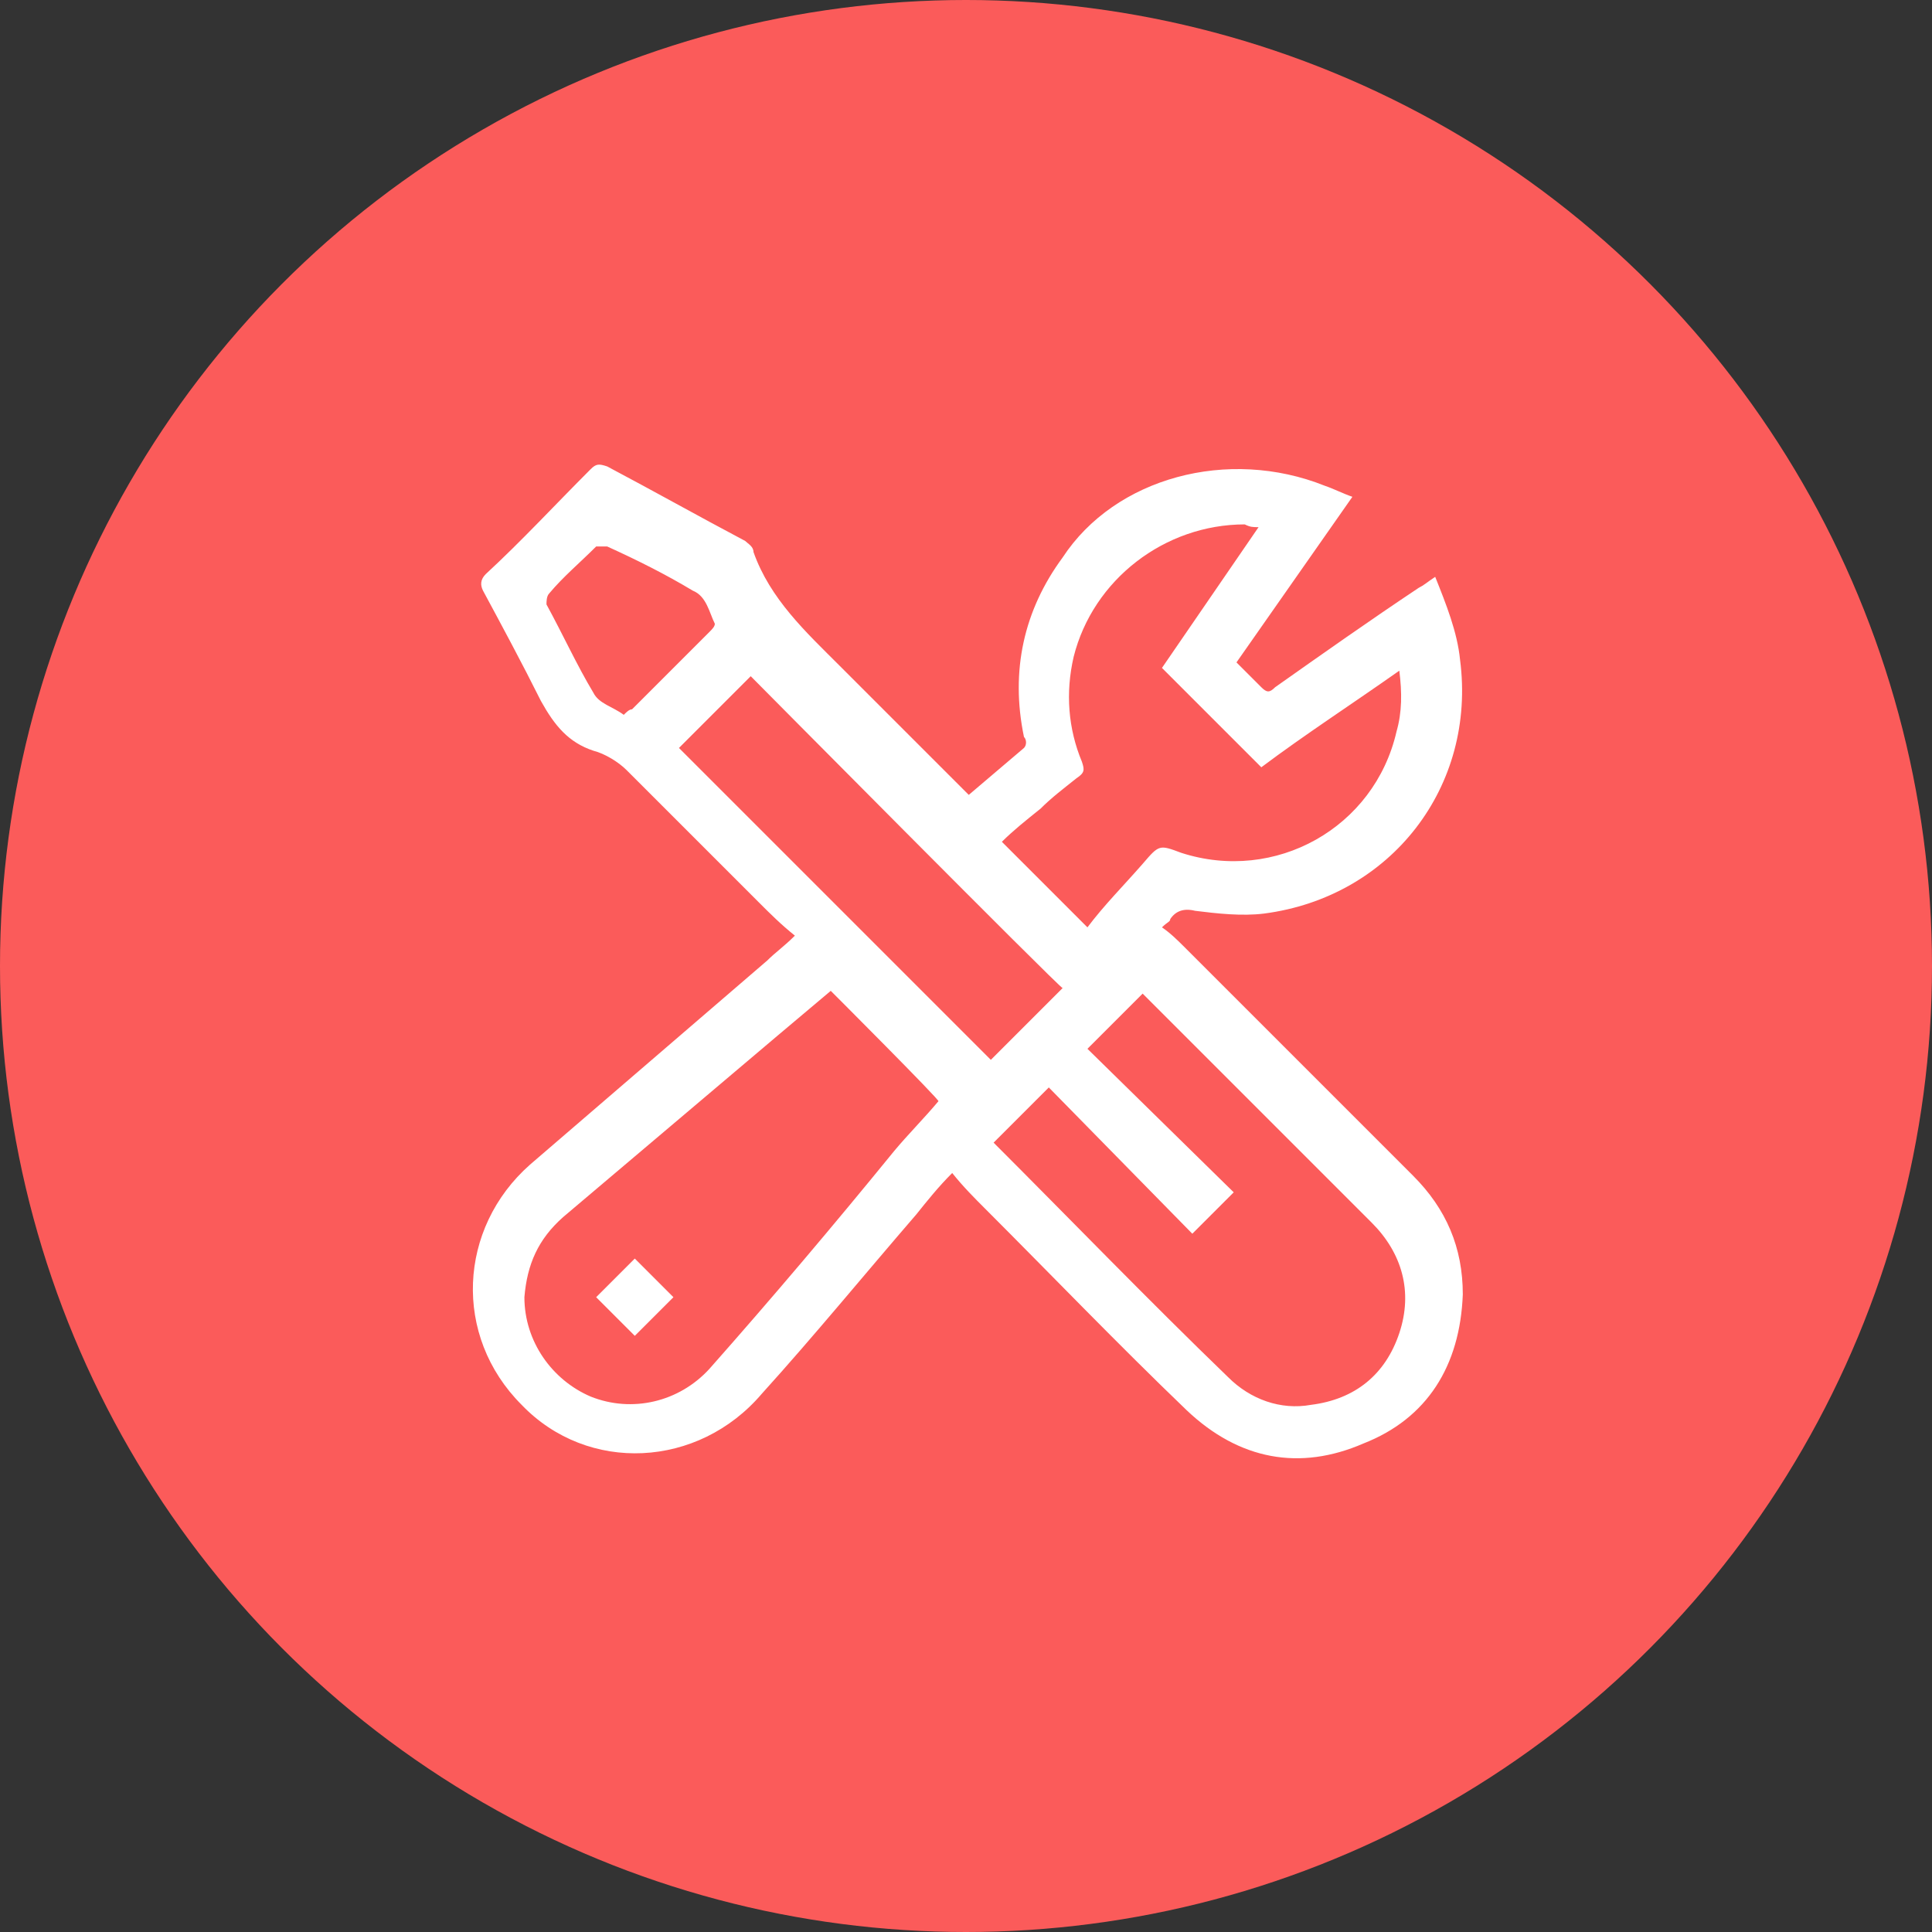
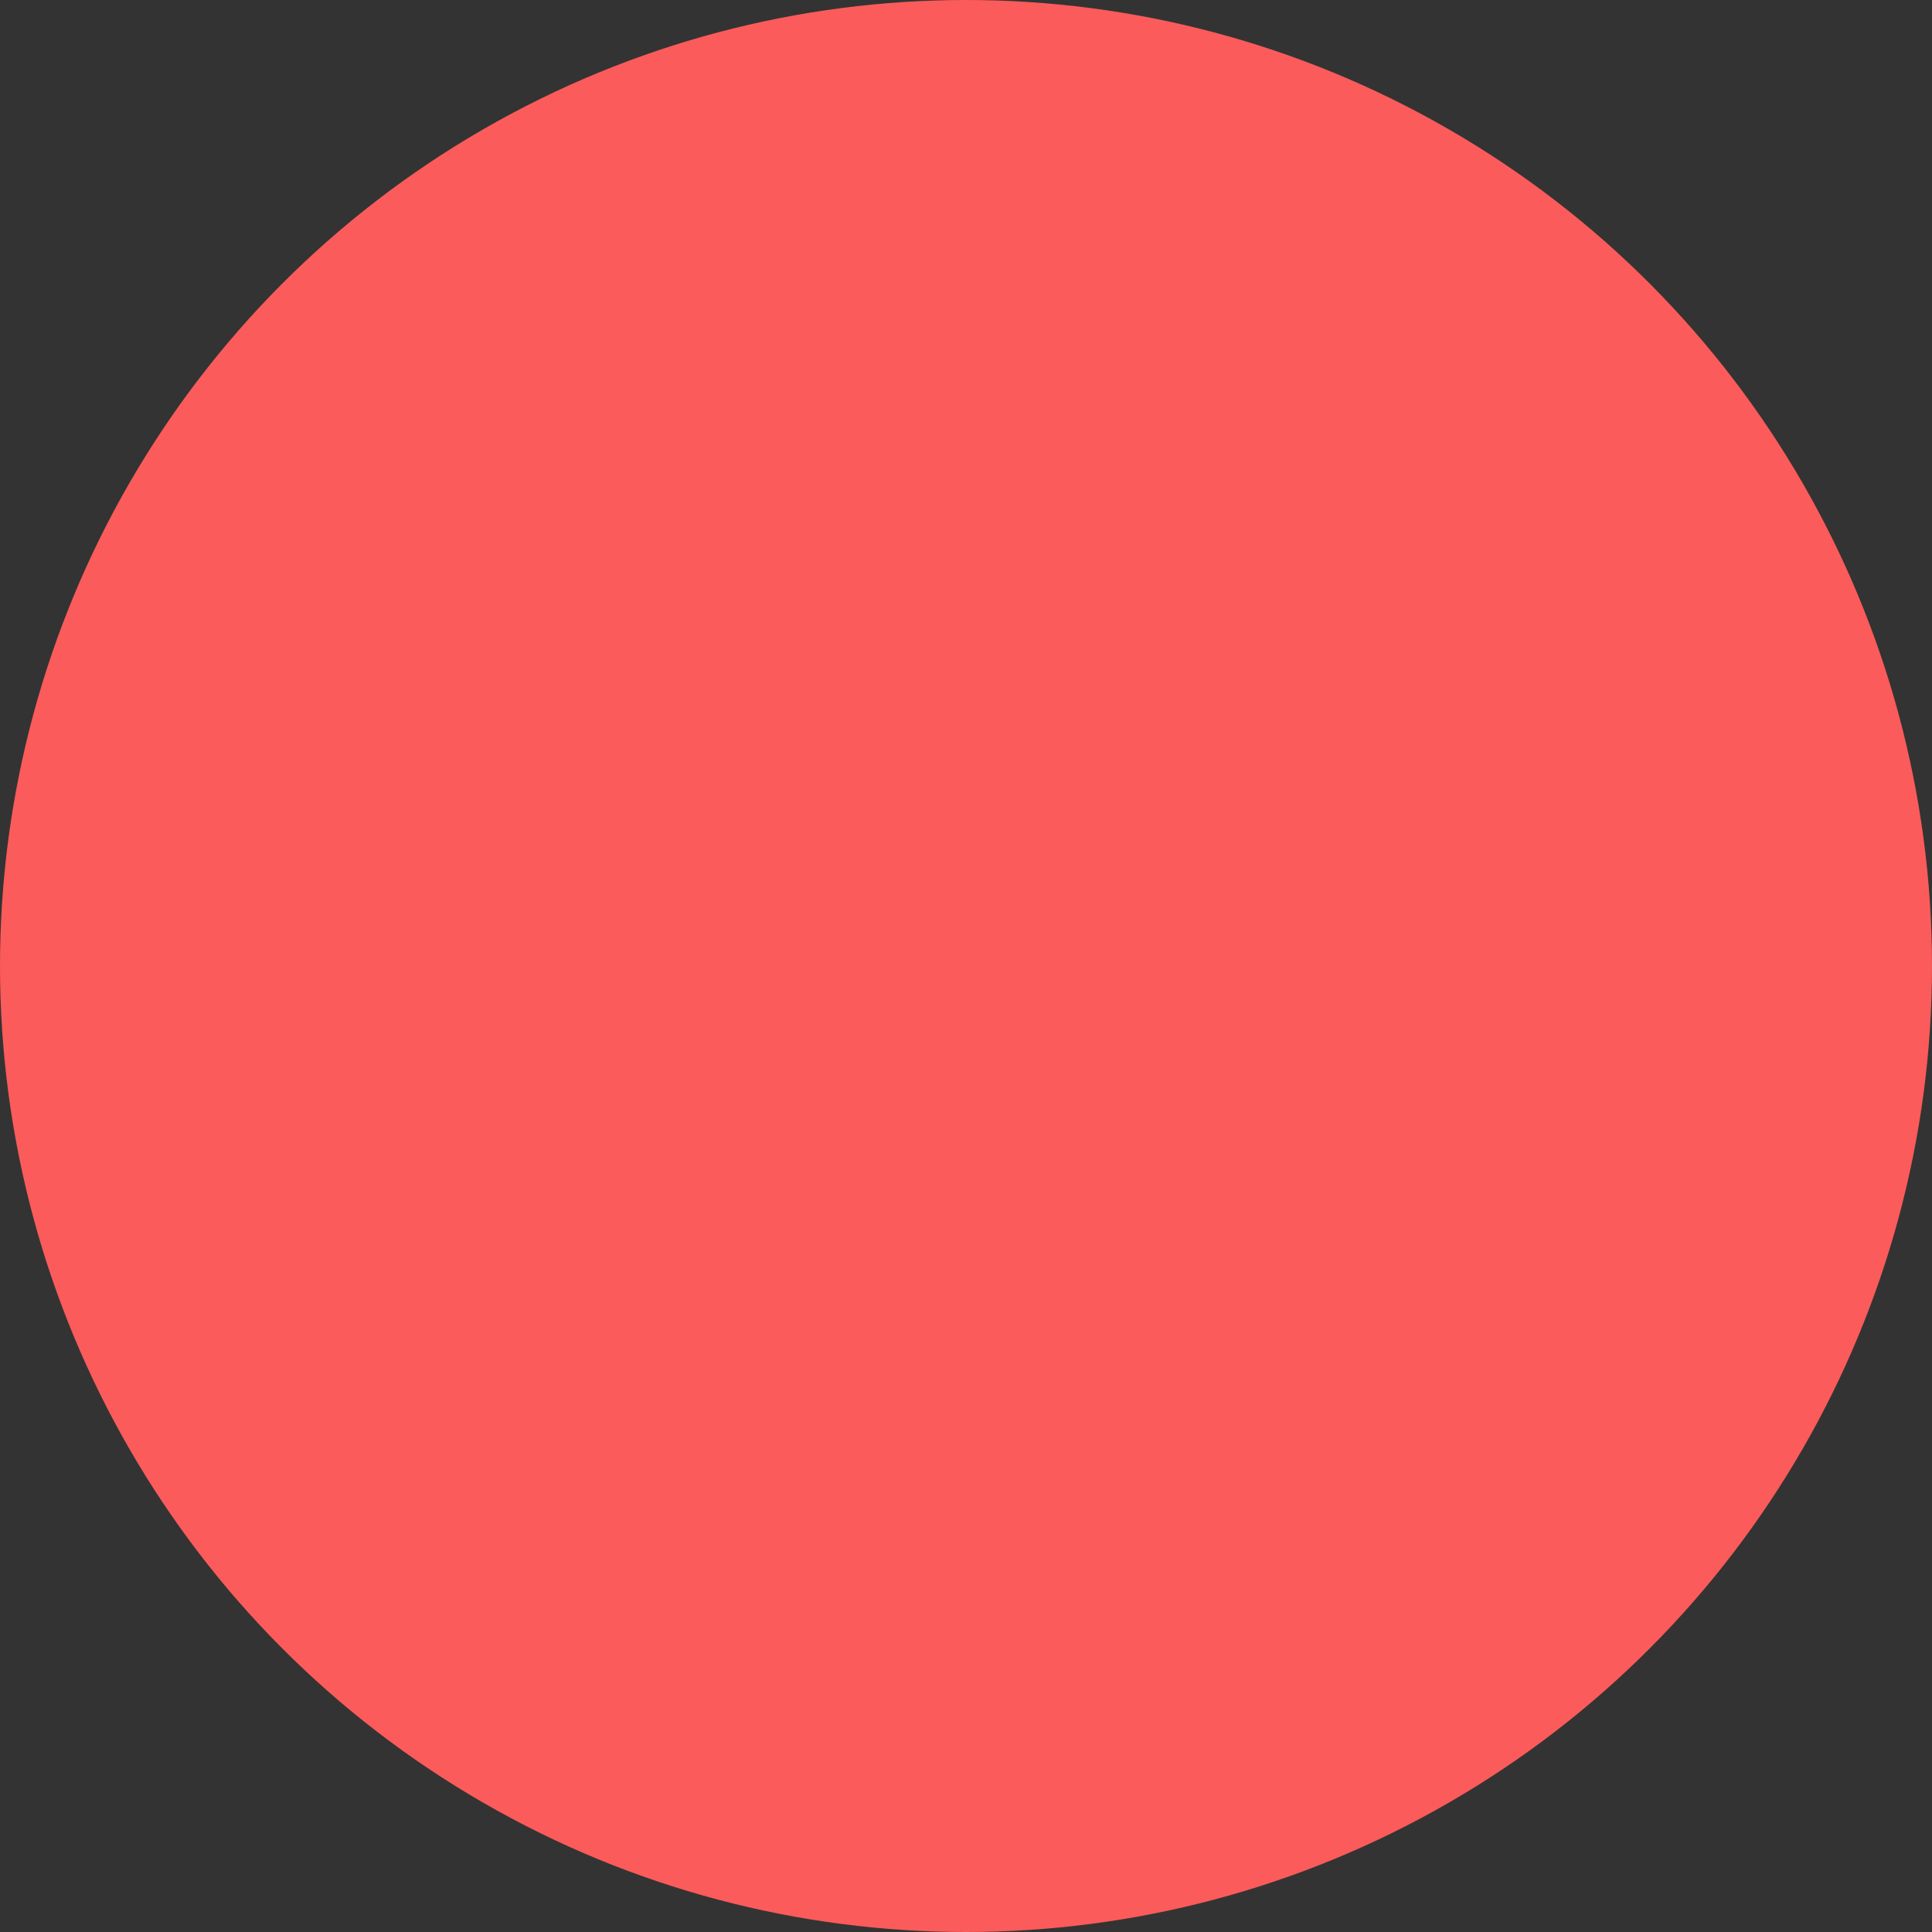
<svg xmlns="http://www.w3.org/2000/svg" version="1.1" id="Layer_1" x="0px" y="0px" viewBox="0 0 70 70" style="enable-background:new 0 0 70 70;" xml:space="preserve">
  <rect x="0" y="0" width="70" height="70" fill="#333333" stroke="none" />
  <style type="text/css">
	.st0{fill:#FB5B5A;}
	.st1{fill:#FFFFFF;}
</style>
  <g>
    <circle class="st0" cx="35" cy="35" r="35" />
-     <path class="st1" d="M48,17.6c0.3,0.1,0.7,0.3,1,0.4l-4.2,6c0.3,0.3,0.6,0.6,0.9,0.9c0.2,0.2,0.3,0.2,0.5,0   c1.7-1.2,3.4-2.4,5.2-3.6c0.2-0.1,0.3-0.2,0.6-0.4c0.4,1,0.8,2,0.9,3c0.6,4.6-2.5,8.6-7.1,9.2c-0.8,0.1-1.7,0-2.5-0.1   c-0.4-0.1-0.7,0-0.9,0.3c0,0.1-0.1,0.1-0.3,0.3c0.3,0.2,0.6,0.5,0.8,0.7c2.8,2.8,5.5,5.5,8.3,8.3c1.2,1.2,1.8,2.6,1.8,4.3   c-0.1,2.6-1.3,4.5-3.6,5.4c-2.3,1-4.5,0.6-6.4-1.2c-2.5-2.4-4.9-4.9-7.3-7.3c-0.4-0.4-0.8-0.8-1.2-1.3c-0.5,0.5-0.9,1-1.3,1.5   c-1.9,2.2-3.7,4.4-5.6,6.5c-2.3,2.7-6.3,2.9-8.7,0.4c-2.5-2.5-2.3-6.4,0.3-8.7c2.9-2.5,5.7-4.9,8.6-7.4c0.3-0.3,0.6-0.5,1-0.9   c-0.5-0.4-0.9-0.8-1.3-1.2l-3.2-3.2c-0.5-0.5-1.1-1.1-1.6-1.6c-0.3-0.3-0.8-0.6-1.2-0.7c-0.9-0.3-1.4-0.9-1.9-1.8   c-0.7-1.4-1.4-2.7-2.1-4c-0.1-0.2-0.1-0.4,0.1-0.6c1.3-1.2,2.5-2.5,3.8-3.8c0.2-0.2,0.3-0.2,0.6-0.1c1.7,0.9,3.3,1.8,5,2.7   c0.1,0.1,0.3,0.2,0.3,0.4c0.6,1.7,1.9,2.9,3.1,4.1c1.5,1.5,3,3,4.5,4.5c0.1,0.1,0.1,0.1,0.2,0.2c0.7-0.6,1.3-1.1,2-1.7   c0.1-0.1,0.1-0.3,0-0.4c-0.5-2.4,0-4.6,1.4-6.5C40.4,17.3,44.5,16.2,48,17.6L48,17.6z M41.4,36l-2,2l5.3,5.2l-1.5,1.5l-5.2-5.3   L36,41.4c2.8,2.8,5.6,5.7,8.5,8.5c0.8,0.8,1.9,1.2,3,1c1.6-0.2,2.7-1.1,3.2-2.6c0.5-1.5,0.1-2.9-1-4c-1.8-1.8-3.6-3.6-5.4-5.4   C43.3,37.9,42.3,36.9,41.4,36z M30.1,35.9l-1.9,1.6c-2.6,2.2-5.2,4.4-7.8,6.6c-0.9,0.8-1.3,1.7-1.4,2.9c0,1.6,1,3,2.4,3.6   c1.5,0.6,3.2,0.2,4.3-1c2.3-2.6,4.5-5.2,6.7-7.9c0.5-0.6,1.1-1.2,1.6-1.8C34.1,39.9,30.1,35.9,30.1,35.9z M23,45.6l1.4,1.4L23,48.4   L21.6,47L23,45.6L23,45.6z M27.2,24.5l-2.6,2.6l11.3,11.3l2.6-2.6C38.4,35.8,27.2,24.5,27.2,24.5z M38.9,23.8   c-0.3,1.3-0.2,2.6,0.3,3.8c0.1,0.3,0.1,0.4-0.2,0.6c-0.5,0.4-0.9,0.7-1.3,1.1c-0.5,0.4-1,0.8-1.4,1.2l3.1,3.1   c0.6-0.8,1.3-1.5,2-2.3c0.6-0.7,0.6-0.7,1.4-0.4c3.4,1.1,7-0.9,7.8-4.4c0.2-0.7,0.2-1.4,0.1-2.2c-1.7,1.2-3.4,2.3-5,3.5l-3.6-3.6   l3.5-5.1c-0.2,0-0.3,0-0.5-0.1C42.2,19,39.6,21,38.9,23.8L38.9,23.8z M21.6,19.8c-0.6,0.6-1.2,1.1-1.7,1.7   c-0.1,0.1-0.1,0.3-0.1,0.4c0.6,1.1,1.1,2.2,1.7,3.2c0.2,0.4,0.7,0.5,1.1,0.8c0.1-0.1,0.2-0.2,0.3-0.2c0.9-0.9,1.8-1.8,2.8-2.8   c0.1-0.1,0.2-0.2,0.2-0.3c-0.2-0.4-0.3-1-0.8-1.2c-1-0.6-2-1.1-3.1-1.6C21.9,19.8,21.7,19.8,21.6,19.8z" />
  </g>
</svg>